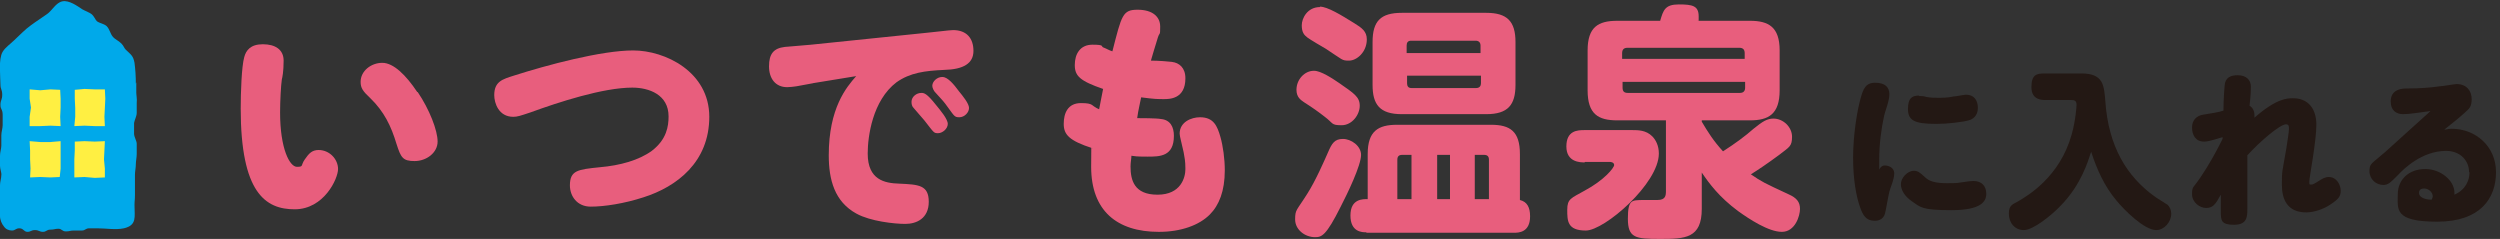
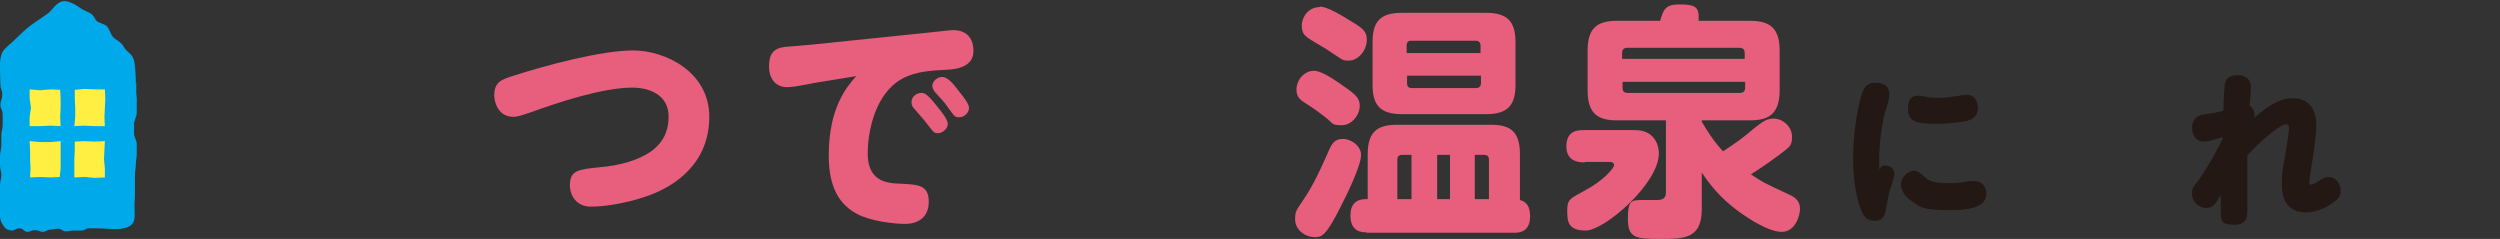
<svg xmlns="http://www.w3.org/2000/svg" id="_レイヤー_5" data-name="レイヤー 5" version="1.1" viewBox="0 0 565 54">
  <rect x="0" y="0" width="565" height="54" fill="#333333" stroke="none" />
  <defs>
    <style>
      .cls-1 {
        fill: #e85e7d;
      }

      .cls-1, .cls-2, .cls-3, .cls-4 {
        stroke-width: 0px;
      }

      .cls-2 {
        fill: #ffef42;
      }

      .cls-3 {
        fill: #231814;
      }

      .cls-4 {
        fill: #00a9ea;
      }
    </style>
  </defs>
  <g>
    <path class="cls-4" d="M30.8,18.6c0,.8,0,1.6,0,2.3,0,.6.2,1.5.1,2.3,0,.8,0,1.5,0,2.3,0,.8-.5,1.6-.6,2.3,0,.8,0,1.6,0,2.4,0,.8.6,1.6.6,2.3,0,.8,0,1.6,0,2.3,0,.8-.2,1.6-.2,2.3,0,.9-.2,1.6-.2,2.4,0,.9,0,1.6,0,2.3,0,1.4,0,1.2,0,2.3,0,1.2-.1,1.2-.1,2.3,0,2.6.6,4.5-2.4,5.2-1.9.4-4,0-6,0q-.9,0-1.8,0c-.9,0-.9.5-1.7.5q-.9,0-1.8,0c-.9,0-.9.2-1.8.2-.9,0-.9-.6-1.7-.6s-.9.2-1.8.2c-.9,0-.9.5-1.7.5s-.9-.4-1.8-.4c-.9,0-.9.4-1.7.4s-.9-.8-1.8-.8c-.9,0-.9.5-1.7.5-.7,0-1.4-.3-1.8-.9-.5-.6-.9-1.5-.9-2.4s0-.9,0-2.3c0-.6,0-1.5,0-2.3,0-.7,0-1.5,0-2.3,0-.8.3-1.6.3-2.3C.4,39.1,0,38.2,0,37.5s0-1.6,0-2.3c0-.8.3-1.6.3-2.3,0-.8,0-1.6,0-2.3,0-.8.3-1.6.3-2.3,0-.9,0-1.6,0-2.3,0-1.4-.5-1.2-.5-2.3,0-1.1.4-1.1.4-2.3s-.4-1.2-.4-2.3c0-2-.5-5.7.5-7.4.6-1,1.8-1.8,2.6-2.6,1.2-1.1,2.5-2.5,3.8-3.4,1.2-.9,2.5-1.7,3.6-2.5,1.2-.8,2-2.6,3.5-2.9,1.5-.3,3.3,1,4.5,1.8.5.3,1.6.7,2.1,1.1.6.5.8,1.2,1.2,1.6.7.5,1.5.5,2.2,1.1.7.7.8,1.7,1.4,2.4.5.6,1.3.9,1.9,1.5s.6,1,1,1.4c1.1,1.1,1.7,1.3,2,3,.2,1.5.3,3.1.3,4.7Z" />
    <g>
      <polygon class="cls-2" points="13.7 28.5 11.4 28.4 9.1 28.5 6.7 28.5 6.7 26.4 7 24.3 6.7 22.3 6.7 20.2 9.1 20.4 11.4 20.2 13.6 20.3 13.7 22.3 13.7 24.3 13.6 26.4 13.7 28.5" />
      <polygon class="cls-2" points="23.7 28.5 21.4 28.5 19.1 28.4 16.8 28.5 17 26.4 17 24.4 16.9 22.3 16.9 20.3 19.1 20.1 21.4 20.2 23.7 20.2 23.8 22.3 23.7 24.4 23.6 26.4 23.7 28.5" />
      <polygon class="cls-2" points="13.5 40 11.4 40.1 9.1 40 6.8 40.1 6.9 38.1 6.8 36 6.8 34 6.7 31.9 9.1 32.1 11.4 32.1 13.7 31.9 13.7 34 13.7 36 13.7 38.1 13.5 40" />
      <polygon class="cls-2" points="23.7 40.1 21.4 40.2 19.1 40 16.8 40.1 16.8 38.1 16.8 36 16.9 34 16.9 32 19.1 31.9 21.4 32 23.7 31.9 23.6 34 23.5 36 23.7 38.1 23.7 40.1" />
    </g>
  </g>
  <g>
-     <path class="cls-1" d="M54.4,24.7c0-3.8.2-9.7.8-11.8.4-1.5,1.4-2.9,4.2-2.9s4.7,1.2,4.7,3.7-.3,3.9-.4,4.2c-.2,1.3-.4,4.9-.4,7.5,0,8.3,2.2,12.3,3.8,12.3s.8-.3,1.8-1.7c.9-1.3,1.6-2.1,3.1-2.1,2.5,0,4.4,2.1,4.4,4.3s-3.2,9.1-9.8,9.1-12.2-3.7-12.2-22.8ZM94.4,20.8c2.7,4,4.5,8.7,4.5,11.2s-2.5,4.4-5.2,4.4-3.1-.8-4.1-3.9c-1.2-4-2.8-7.3-5.9-10.3-1.7-1.6-2.2-2.3-2.2-3.7,0-2.5,2.4-4.3,4.9-4.3s5.3,2.7,7.9,6.6Z" />
    <path class="cls-1" d="M142.9,19.8c-6.6,0-16.7,3.3-23,5.6-2.4.8-3,1-3.9,1-3.3,0-4.3-3.1-4.3-4.9,0-3.1,1.9-3.6,4.4-4.4,7.5-2.4,19.8-5.7,27-5.7s17.2,4.8,17.2,15-7.3,15.8-14.9,18.2c-4.3,1.4-8.8,2.1-11.9,2.1s-4.7-2.4-4.7-4.8c0-3.4,1.8-3.6,6.7-4.1,4.7-.4,8.9-1.6,11.8-3.7,3.4-2.6,3.8-5.6,3.8-7.8,0-4.9-4.4-6.5-8.2-6.5Z" />
    <path class="cls-1" d="M183.8,18.8c-.6.1-3.2.6-3.8.7-.8.1-1.4.2-2.1.2-2.6,0-4.1-1.9-4.1-4.7s1-4.1,3.6-4.4c.9-.1,5.1-.4,5.9-.5l26.2-2.7c1.3-.1,5.1-.6,5.9-.6,3.1,0,4.6,1.9,4.6,4.7s-2.2,4.2-6.7,4.3c-4.2.2-7.6.6-10.7,2.8-5.4,4.1-6.5,12.2-6.5,16.1,0,6,3.9,6.7,7.1,6.8,4.4.2,6.7.3,6.7,4.1s-2.8,5-5.3,5-7.9-.6-11-2.3c-5-2.7-6.3-7.7-6.3-13.2,0-10.7,4-15.4,6.2-17.9l-9.8,1.6ZM208.2,21c.6,0,1.2,0,3.4,2.8.9,1.1,2.6,3.1,2.6,4.2s-1.2,2.1-2.2,2.1-.9-.1-3.1-2.9c-.4-.5-2.2-2.5-2.5-2.9-.3-.3-.4-.8-.4-1.3,0-1.1,1.1-2,2.2-2ZM213,17.4c1.2,0,2.6,1.7,3.7,3.2.9,1.1,2.3,2.8,2.3,3.8s-1,2.1-2.2,2.1-1.1-.3-3.2-3.1c-.6-.8-1.7-1.9-2.3-2.6-.2-.2-.6-.9-.6-1.4,0-1,1.1-2,2.2-2Z" />
-     <path class="cls-1" d="M264.9,14c1.6.2,3,1.3,3,3.7,0,4.7-3.6,4.7-4.9,4.7s-2.1,0-5.1-.4c-.1.6-.7,3.1-.9,4.7.8,0,4.4,0,5.4.2,2.1.2,2.9,1.8,2.9,3.8,0,4.7-3.2,4.7-6,4.7s-2.6-.1-3.6-.2c0,.6-.2,1.5-.2,2.4,0,3.1.8,6.4,6.1,6.4s6.3-3.9,6.3-5.8-.2-2.6-.4-3.8c-.4-1.9-.9-3.6-.9-4.2,0-2.6,2.6-3.7,4.6-3.7,3.1,0,3.9,2,4.6,4.4.6,2.1,1,5,1,7.6,0,4.7-1.3,7.9-3.4,10-2.4,2.4-6.5,3.9-11.5,3.9-9.5,0-15.3-4.8-15.3-14.7s.2-3.2.3-4.2c-5.3-1.7-6.5-3.1-6.5-5.5s.9-4.7,3.9-4.7,2.2.6,4.1,1.4c.4-1.9.4-2.2.9-4.6-5.2-1.8-6.4-2.9-6.4-5.4s1.2-4.6,4-4.6,1.9.4,2.4.6c.8.3,1.4.7,2.1.9,2.1-8.2,2.3-9.4,5.7-9.4s5.1,1.6,5.1,3.8-.1,1.2-.5,2.4c-.8,2.7-1.2,3.8-1.6,5.3,1.6,0,4.2.2,4.9.3Z" />
    <path class="cls-1" d="M307.6,35c0,2.4-3.1,8.8-4.6,11.7-3.3,6.6-4.3,6.9-5.8,6.9-2.3,0-4.5-1.7-4.5-4s.3-1.9,2.8-5.9c1.9-3,3.8-7.4,4.6-9.2.9-2.1,1.5-3.1,3.4-3.1s4.1,1.6,4.1,3.6ZM297,16c1.5,0,4.1,1.7,5.7,2.8,3.3,2.3,4.6,3.1,4.6,5.1s-1.7,4.4-4.1,4.4-1.8-.4-3.8-1.9c-1.4-1.1-2.8-2.1-4.7-3.3-.7-.5-1.7-1.1-1.7-2.8,0-2.4,1.9-4.3,3.9-4.3ZM298.3,1.5c1.7,0,4.8,1.9,7.7,3.7,1.8,1.1,2.9,1.9,2.9,3.7,0,2.9-2.3,4.8-4,4.8s-1.3-.1-5.3-2.7c-.7-.4-3.6-2.1-4.1-2.5-.8-.6-1.3-1.2-1.3-2.8s1.3-4.1,4.1-4.1ZM308.8,52.5c-.9,0-3.6,0-3.6-3.8s2.8-3.7,3.9-3.7v-10.2c0-5.2,2.4-6.6,6.6-6.6h21.3c4.3,0,6.5,1.5,6.5,6.6v10.4c1.6.4,2.3,1.6,2.3,3.7,0,3.7-2.7,3.7-3.6,3.7h-33.4ZM342.5,19.2c0,4.5-1.7,6.6-6.6,6.6h-19.1c-5,0-6.6-2.2-6.6-6.6v-9.7c0-4.7,1.8-6.6,6.6-6.6h19.1c4.7,0,6.6,1.9,6.6,6.6v9.7ZM319,45v-10h-2.1c-.8,0-1.1.4-1.1,1.1v8.9h3.2ZM318,12h16.6v-1.7c0-.7-.4-1.1-1.1-1.1h-14.6c-.7,0-1,.4-1,1.1v1.7ZM318,17.1v1.7c0,.6.2,1.1,1,1.1h14.6c.8,0,1.1-.5,1.1-1.1v-1.7h-16.6ZM327.7,45v-10h-2.9v10h2.9ZM336.5,45v-8.9c0-.7-.3-1.1-1.1-1.1h-2.1v10h3.2Z" />
    <path class="cls-1" d="M358.1,36.7c-.9,0-4.1,0-4.1-3.6s2.5-3.7,4.1-3.7h10.8c1.3,0,3.1,0,4.5,1.4.8.8,1.5,2.1,1.5,3.9,0,6.8-12.3,17.4-16.5,17.4s-4.2-2.2-4.2-4.7.9-2.6,3.9-4.3c4.5-2.4,6.7-5.2,6.7-5.8s-.7-.7-.9-.7h-5.7ZM376.5,27.2h-11c-4.3,0-6.7-1.4-6.7-6.8v-9c0-5.3,2.4-6.7,6.7-6.7h9.7c.7-2.4,1.1-3.7,4.2-3.7s4.5.3,4.5,2.7,0,.6-.2,1h11.8c4.2,0,6.7,1.4,6.7,6.7v9c0,5.4-2.5,6.8-6.7,6.8h-10.9v.3c1.3,2.2,2.6,4.3,4.8,6.7,2.8-1.8,5.1-3.5,6.9-5.1,2.1-1.7,3.1-2.3,4.5-2.3,2.2,0,4.2,1.9,4.2,4.1s-.6,2.3-2.9,4.1c-2.7,2-4.8,3.4-6.4,4.4,2.5,1.7,2.9,1.9,8.5,4.5,1.8.8,2.6,1.7,2.6,3.3s-1.1,5.2-4.1,5.2-7.4-2.9-9.9-4.7c-4.3-3.2-6.5-6.2-8.2-8.7v8.2c0,6.7-3.8,6.8-9.4,6.8s-7.3-.2-7.3-4.6,1-4.1,3.2-4.2c.5,0,2.9,0,3.5,0,1.8,0,1.9-1,1.9-2v-16.1ZM366.7,13.3h27.6v-1.3c0-.8-.4-1.2-1.2-1.2h-25.3c-.8,0-1.2.4-1.2,1.2v1.3ZM366.7,18.5v1.3c0,.8.3,1.2,1.2,1.2h25.3c.8,0,1.2-.4,1.2-1.2v-1.3h-27.6Z" />
    <path class="cls-3" d="M426,37.4c.7,0,2.1.4,2.1,1.8s-1,3.5-1.1,4.1c-.3,1.2-.8,4.3-1,5-.3,1-1.1,1.6-2.3,1.6-2,0-2.7-1.3-3.3-3-.9-2.5-1.6-6.3-1.6-11.3s.9-10.6,1.7-13.4c.6-2.1,1.1-3.5,3.3-3.5s3.2,1,3.2,2.6-1.1,4.2-1.2,4.9c-.6,2.8-1.1,6.2-1.1,10.1s0,1.4,0,2c.3-.5.6-.9,1.3-.9ZM432.5,38.6c.9,0,1.3.3,2.5,1.4.9.9,2.2,1.4,5,1.4s2.4-.1,3.4-.2c1.2-.2,2.1-.3,2.6-.3,1.9,0,2.9,1.2,2.9,2.9s-1.1,3.7-7.9,3.7-7-.7-8.9-2c-1.6-1.1-2.5-2.5-2.5-3.9s1.5-3,2.9-3ZM433.7,21.7c.4,0,1.1,0,1.6.2,1.1.2,1.9.2,2.7.2s2.3,0,3.5-.3c.5,0,2.4-.4,2.8-.4,1.8,0,2.7,1.2,2.7,3s-1.2,2.6-2.1,2.8c-1.4.4-4.8.8-7.3.8-5,0-6.4-.8-6.4-3.4s1.1-3,2.5-3Z" />
-     <path class="cls-3" d="M462.2,22.6c-.7,0-3.1,0-3.1-2.9s1.2-3.1,3.1-3.1h8.2c5,0,5.1,2.7,5.4,6.2.7,10.5,5,17.1,11,21.5.5.4,2.7,1.7,3.1,2,.5.5.8,1.2.8,2,0,1.9-1.6,3.7-3.4,3.7-2.7,0-7.3-4.6-9-6.7-2.7-3.2-4.4-7-5.7-11-.7,2.1-2.2,7.4-6.9,12.2-2.1,2.2-6.2,5.5-8.3,5.5s-3.4-1.7-3.4-3.7.9-2.1,2.1-2.8c2.2-1.3,9.4-5.5,12.1-15.1.9-3.2,1.1-6.4,1.1-6.7,0-1-.5-1.1-1.4-1.1h-5.6Z" />
    <path class="cls-3" d="M502.3,31c-3.2,1-3.7,1-4.2,1-1.9,0-2.7-1.5-2.7-3.2s1.1-2.7,2.6-2.9c1.8-.3,3.3-.5,4.5-.9,0-2,.2-5.9.4-6.4.4-1.3,1.6-1.6,2.8-1.6,2,0,3,1.1,3,2.6s-.2,3.7-.3,4.3c.9.5,1.1,1.5,1.1,2s0,.5,0,.7c5-4.4,7.5-4.4,8.7-4.4,3.4,0,5.3,2.3,5.3,6s-1.6,12-1.6,12.8,0,.7.5.7.9-.4,1.8-.9c.6-.4,1.3-.8,2.1-.8,1.8,0,2.7,1.8,2.7,3.1s-.5,1.9-2.3,3.1c-1.6,1.1-3.8,1.8-5.5,1.8-4.3,0-5.5-3-5.5-6.3s.1-2.8,1-8.1c.2-1.4.6-3.7.6-4.4s0-1.1-.7-1.1c-1.3,0-5.8,3.8-8.7,7,0,2,0,10.4,0,12.1s0,3.6-3,3.6-2.9-1.1-3-2.5c0-.7,0-1.1,0-4.3-1.2,2.2-1.8,3-3.3,3s-3.2-1.3-3.2-3.1.2-1.3,1.9-3.8c1.9-2.8,3.5-5.7,5-8.7v-.5Z" />
-     <path class="cls-3" d="M558,38.8c0-2.3-1.8-4.7-5.2-4.7-5.5,0-9.7,4.2-10.8,5.4-1.9,1.9-2.3,2.3-3.4,2.3-1.6,0-3.1-1.3-3.1-3.1s.4-1.6,3.5-4.3c1.6-1.4,8.8-8,10.3-9.3-3,.4-4.8.7-6.2.7s-2.8-.7-2.8-2.9,1.7-2.9,3.4-2.9c3.4,0,5.6-.2,7.7-.5.6,0,3.3-.5,3.8-.5,2.3,0,3.4,1.6,3.4,3.4s-.6,2.2-1.6,3.1c-1.2,1.1-3.3,2.8-4.6,3.8.4,0,.9-.2,1.7-.2,5.3,0,10,3.9,10,9.8s-3.5,11.2-13.3,11.2-8.9-2.8-8.9-6.2,2.6-5.7,6.2-5.7,6.6,2.7,6.6,5.3v.5c2.5-1.1,3.4-3.2,3.4-5ZM549.8,44.4c0-1-1-1.8-1.9-1.8s-1.2.4-1.2,1c0,1.3,2.2,1.6,2.9,1.5,0-.2.2-.4.2-.7Z" />
  </g>
</svg>